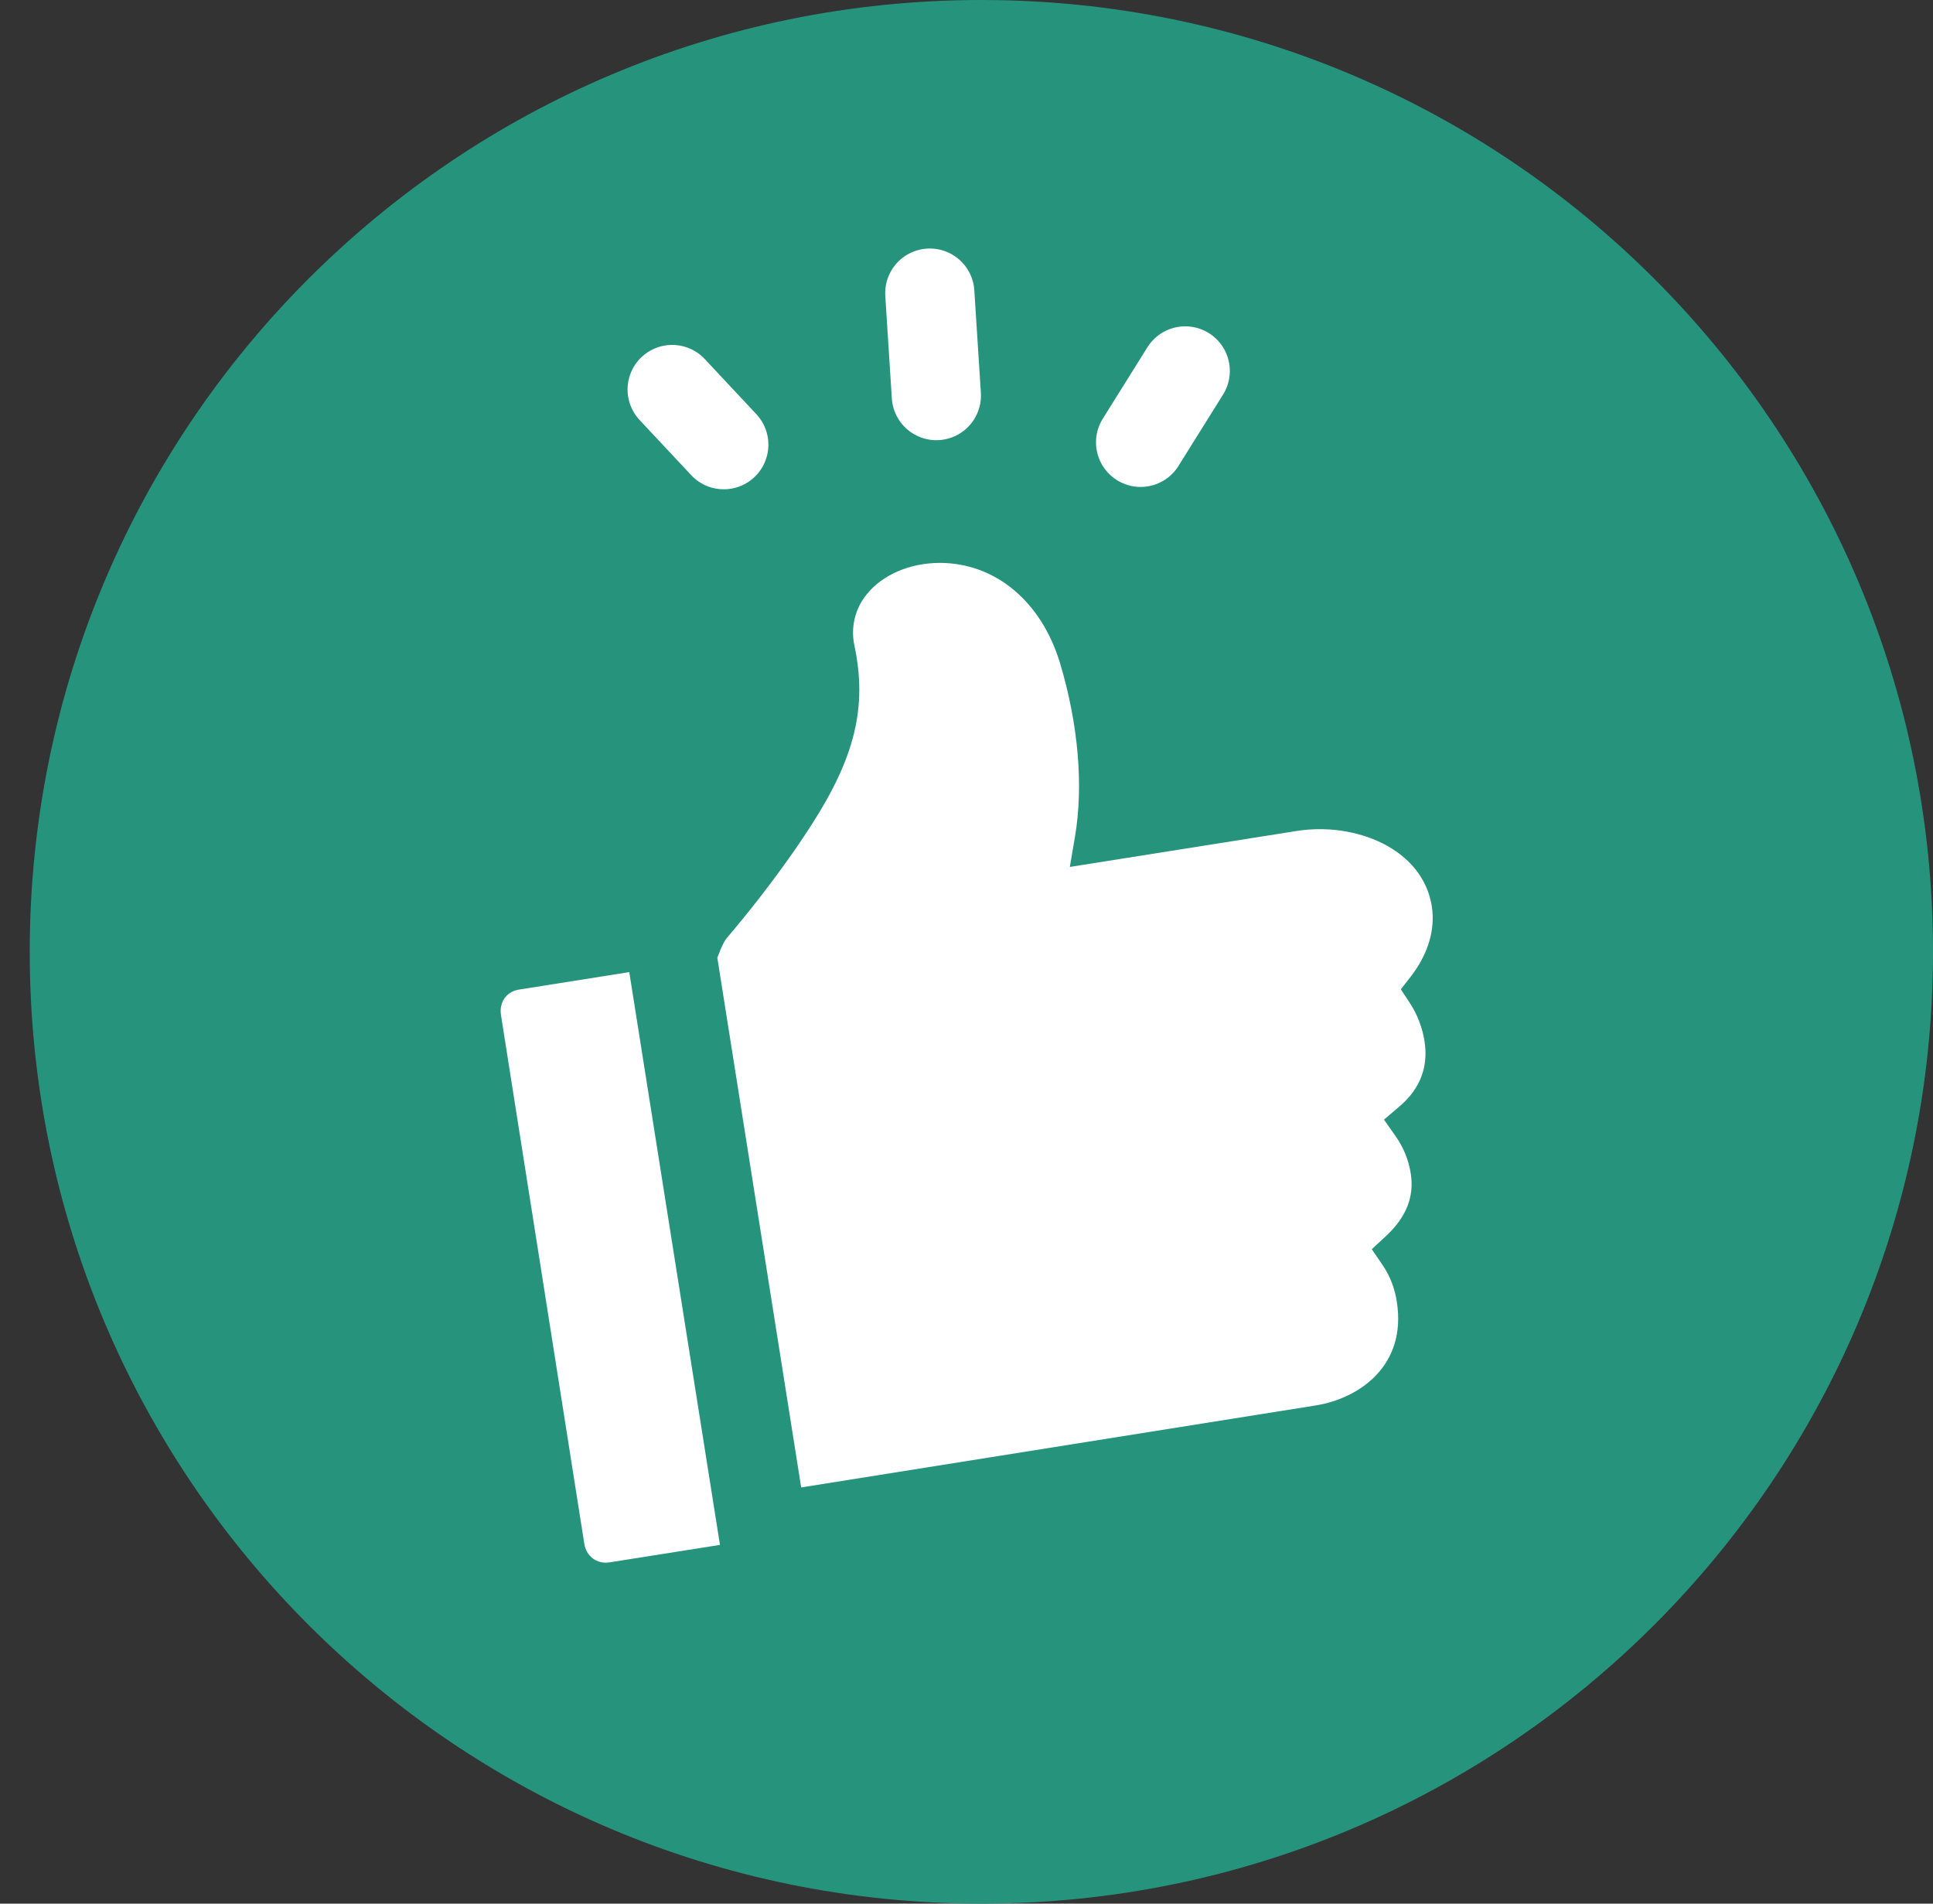
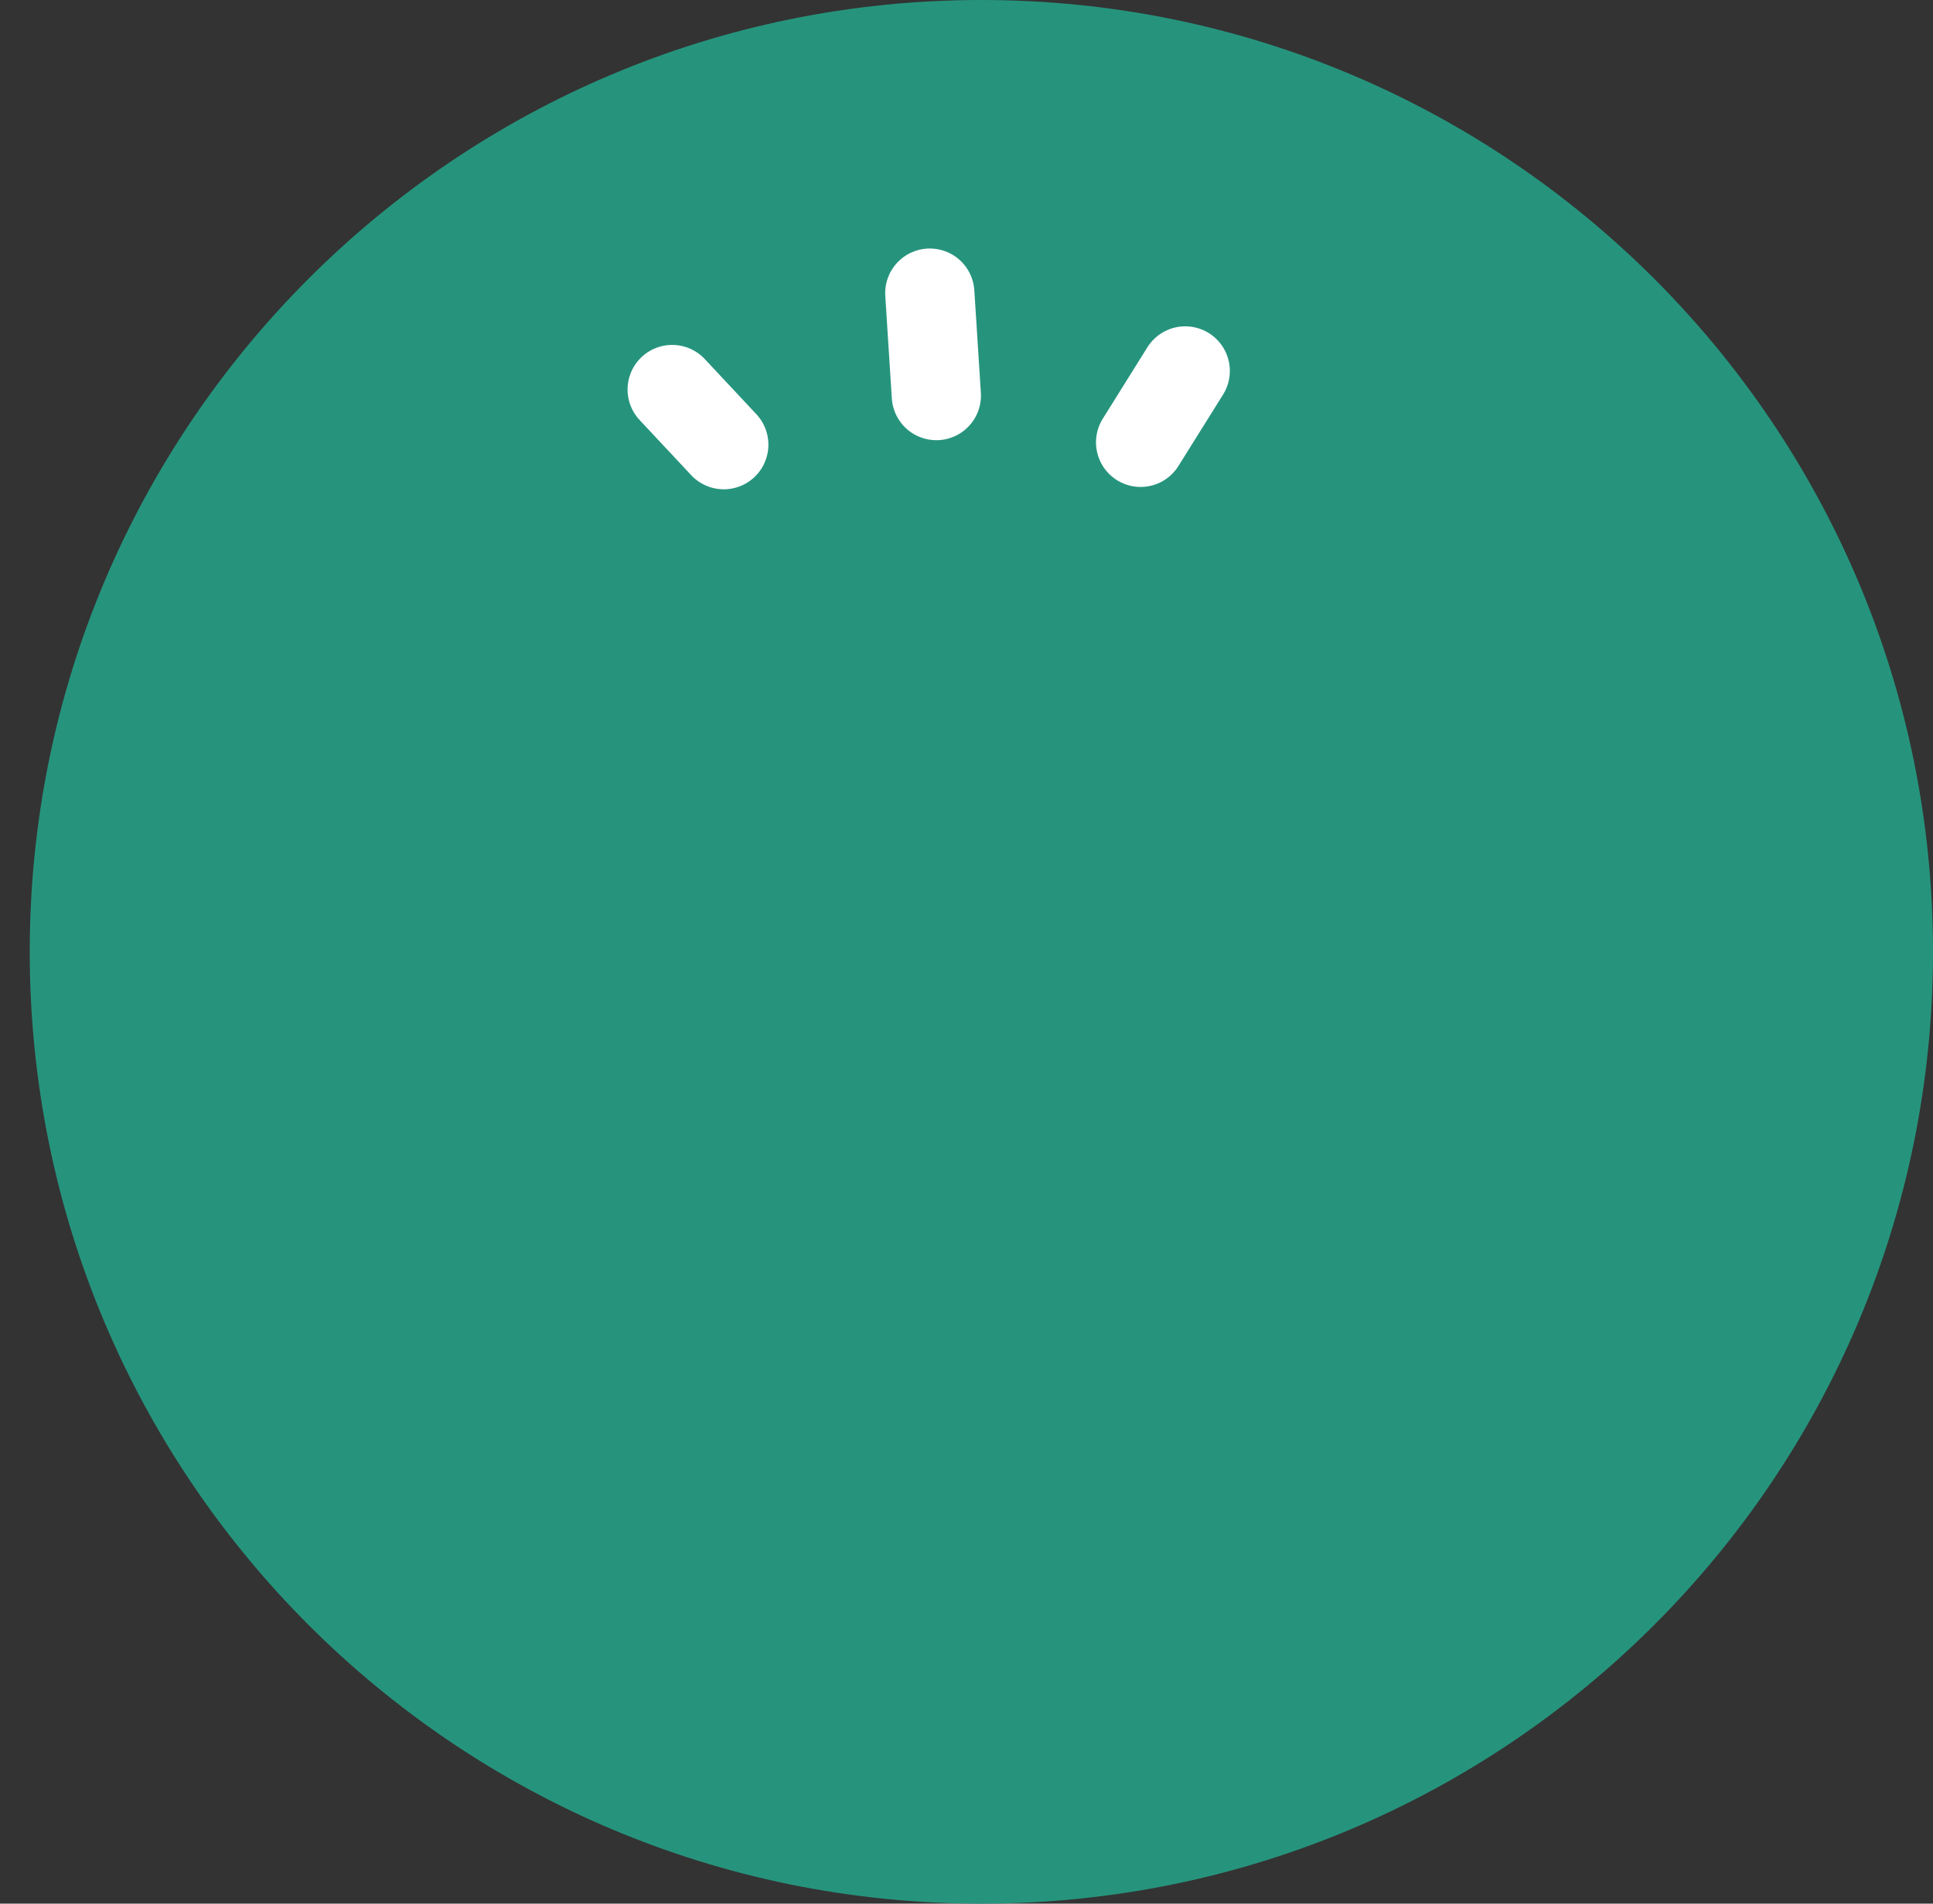
<svg xmlns="http://www.w3.org/2000/svg" width="65" height="64" viewBox="0 0 65 64" fill="none">
  <rect x="0" y="0" width="65" height="64" fill="#333333" stroke="none" />
  <path d="M33 64C50.673 64 65 49.673 65 32C65 14.327 50.673 0 33 0C15.327 0 1 14.327 1 32C1 49.673 15.327 64 33 64Z" fill="url(#paint0_linear_257_2)" />
-   <path fill-rule="evenodd" clip-rule="evenodd" d="M47.105 33.261L47.437 32.835C48.019 32.09 48.27 31.25 48.147 30.471C47.837 28.511 45.55 27.629 43.611 27.936L35.975 29.146L36.15 28.116C36.437 26.413 36.26 24.35 35.649 22.308C35.025 20.223 33.473 18.926 31.597 18.924C30.603 18.928 29.686 19.314 29.151 19.974C28.953 20.213 28.812 20.495 28.74 20.798C28.668 21.1 28.666 21.416 28.735 21.719C29.163 23.769 28.752 25.463 27.271 27.759C27.096 28.029 26.915 28.302 26.727 28.573C26.005 29.608 25.233 30.607 24.414 31.567C24.236 31.852 24.245 31.908 24.121 32.197L26.941 50.007L44.235 47.252C45.715 47.018 47.309 45.906 46.97 43.766C46.906 43.324 46.743 42.903 46.494 42.533L46.128 41.998L46.604 41.558C47.288 40.921 47.562 40.234 47.439 39.455C47.369 39.004 47.195 38.575 46.932 38.202L46.538 37.642L47.058 37.199C47.756 36.607 48.038 35.867 47.901 35.002C47.828 34.541 47.658 34.101 47.402 33.711L47.105 33.261ZM16.846 34.125L19.649 51.905C19.712 52.302 20.049 52.598 20.506 52.525L24.21 51.939L21.16 32.682L17.456 33.269C16.999 33.341 16.783 33.728 16.846 34.125Z" fill="white" />
  <path d="M22.603 13.096L24.338 14.95M31.266 9.855L31.486 13.299M39.855 12.471L38.355 14.871" stroke="white" stroke-width="3" stroke-linecap="round" />
  <defs>
    <linearGradient id="paint0_linear_257_2" x1="921.192" y1="5046.34" x2="65" y2="2630.14" gradientUnits="userSpaceOnUse">
      <stop offset="0.395" stop-color="#0F490A" />
      <stop offset="1" stop-color="#26947D" />
    </linearGradient>
  </defs>
</svg>